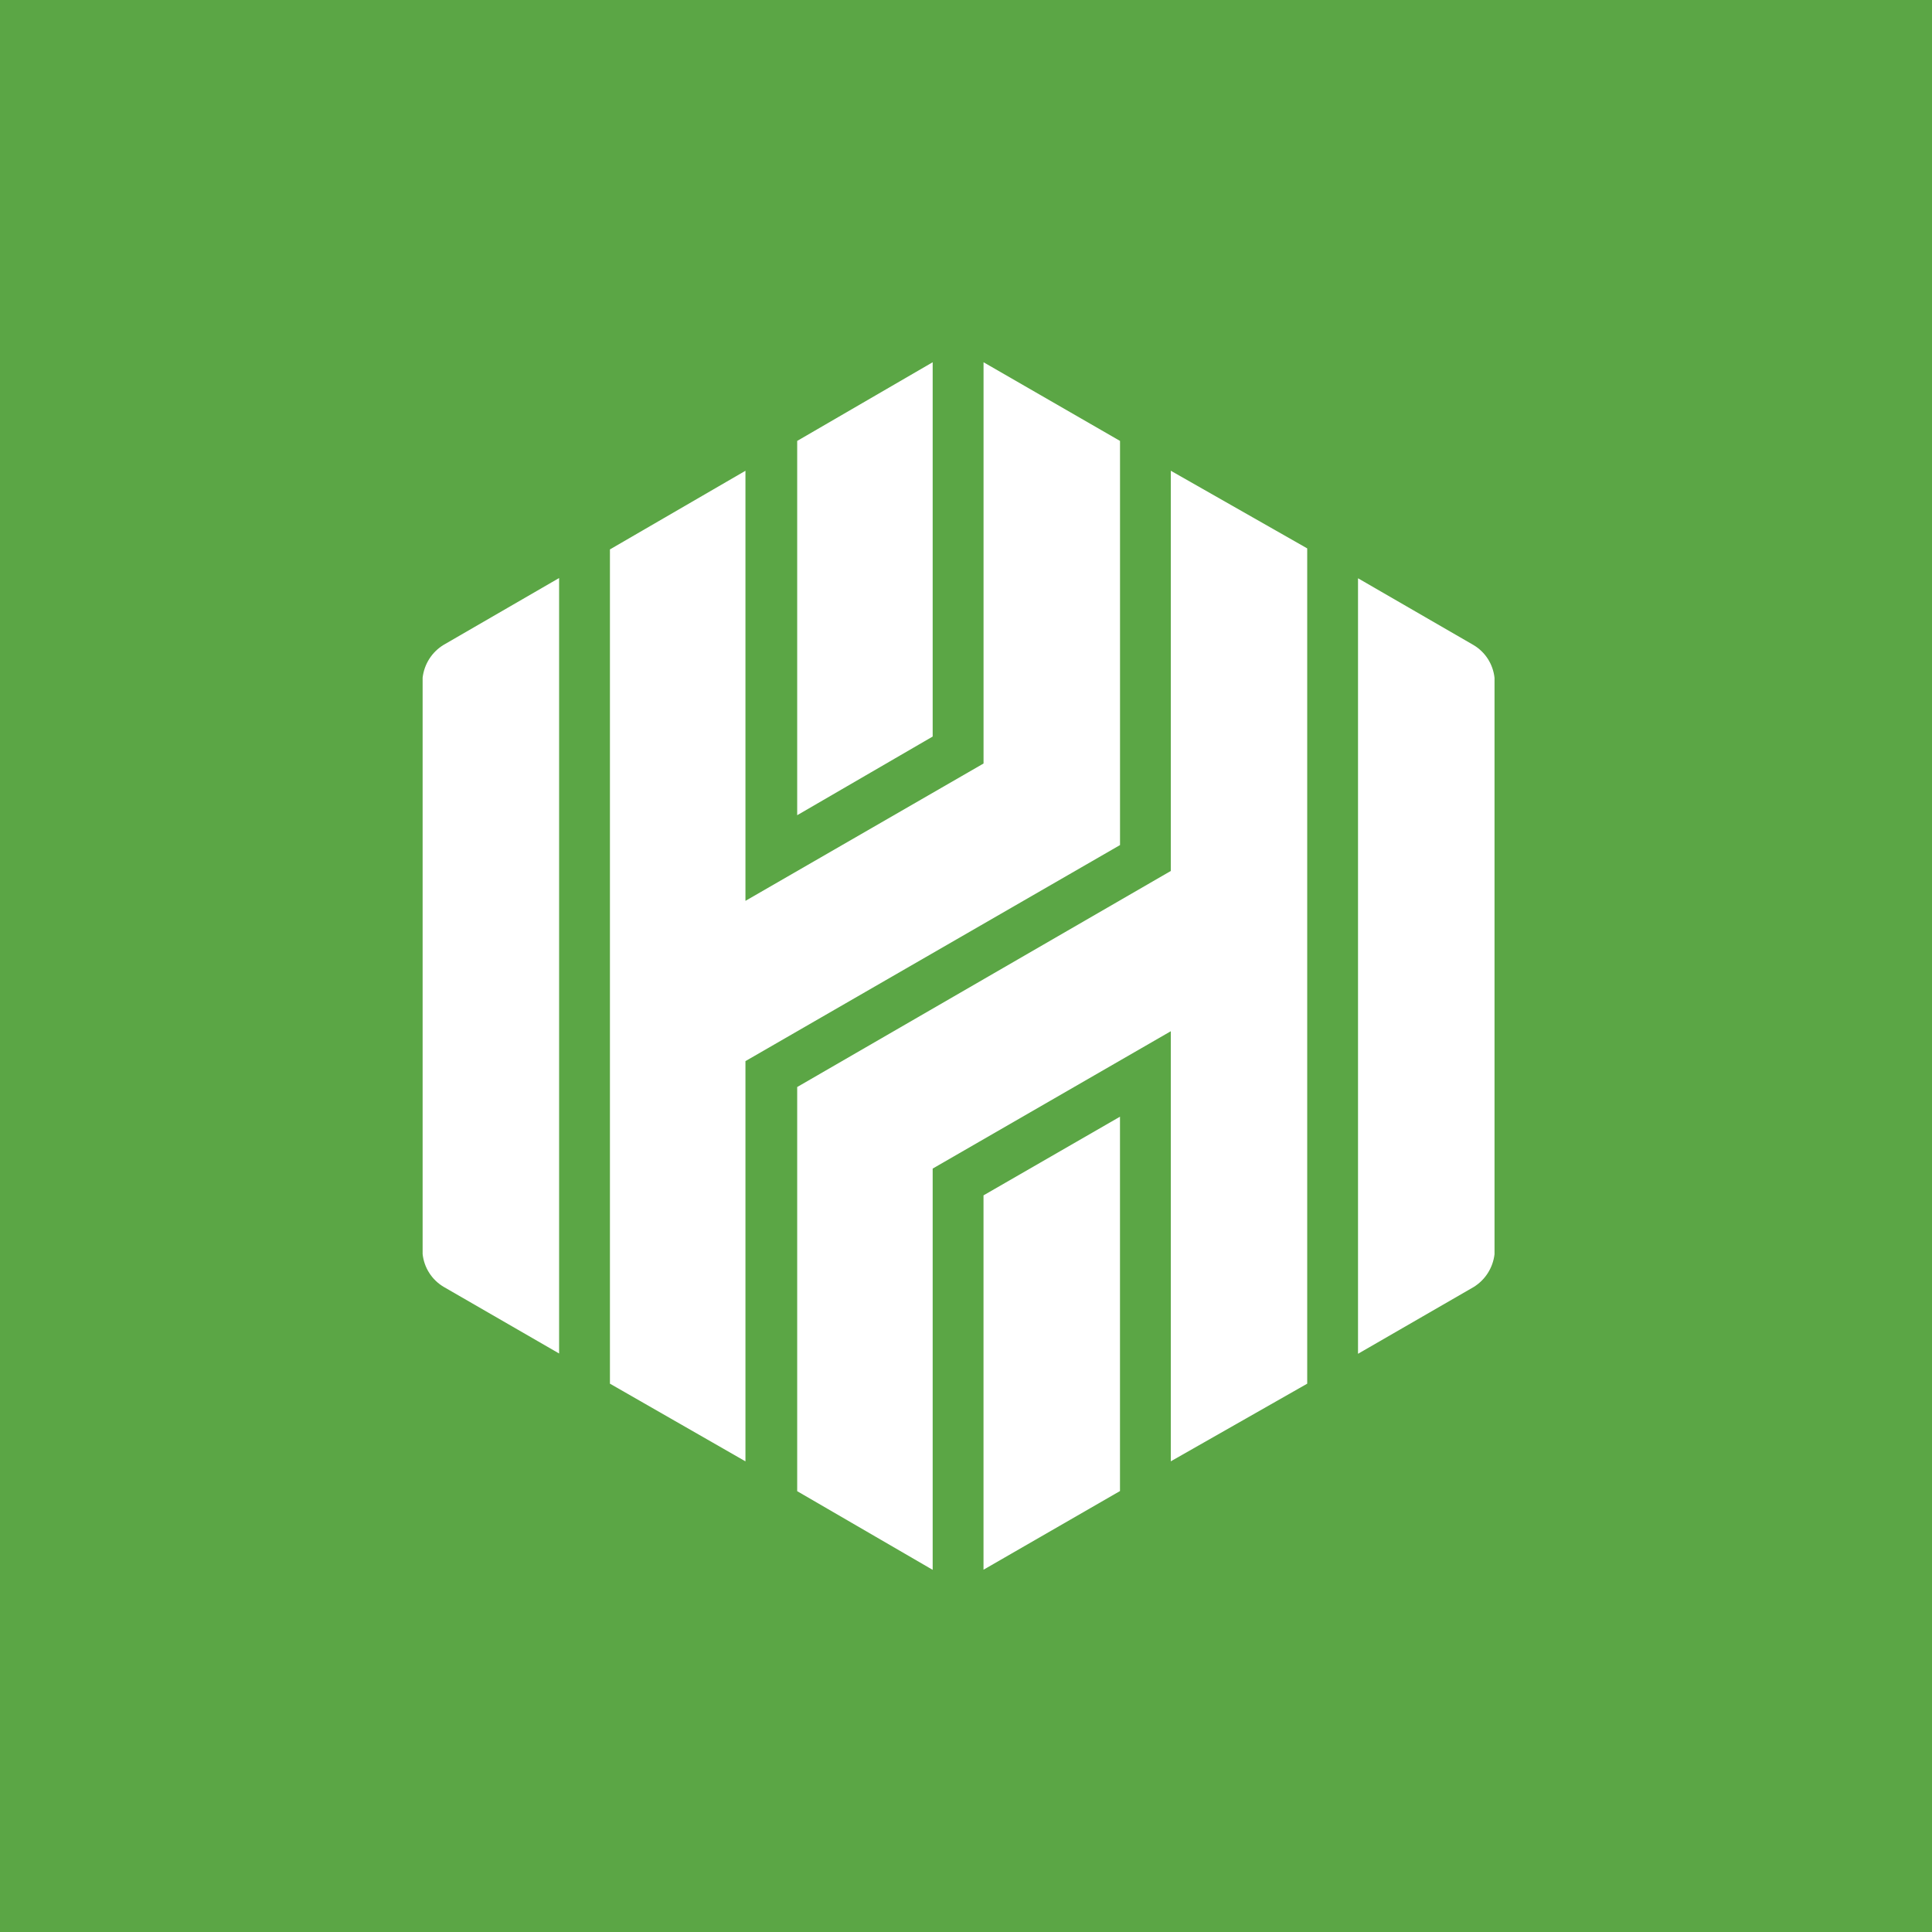
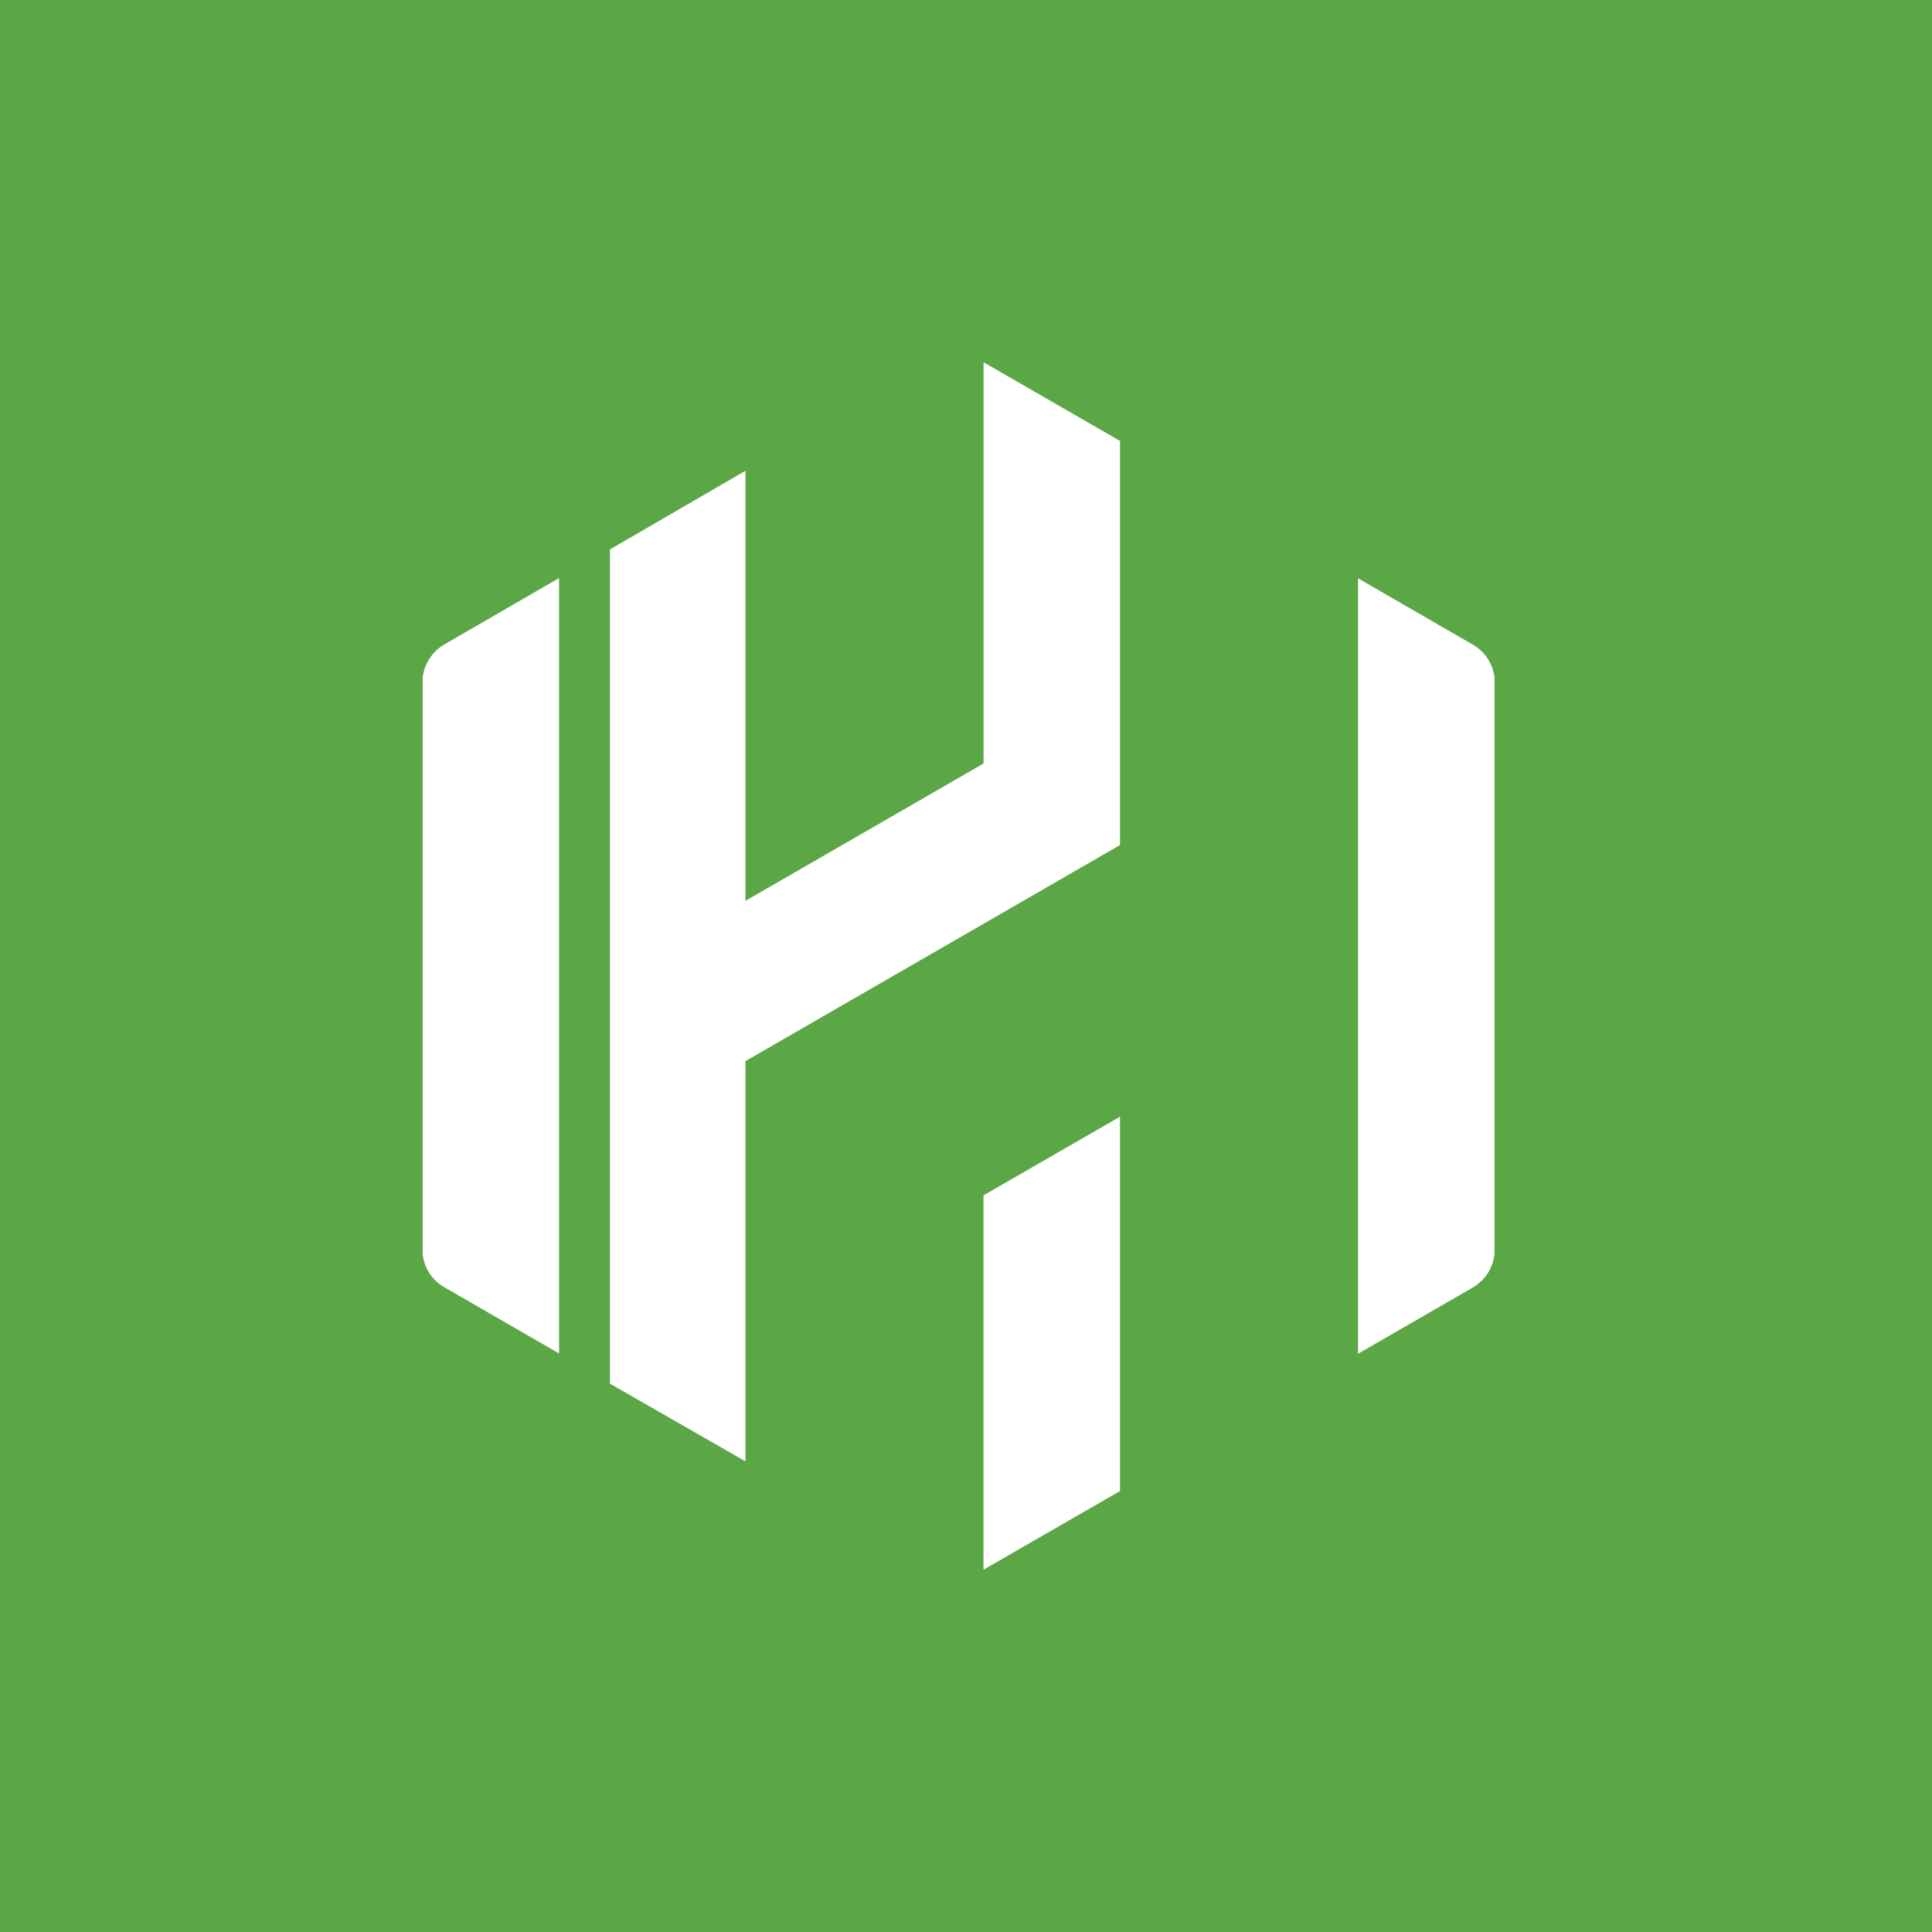
<svg xmlns="http://www.w3.org/2000/svg" width="64" height="64" viewBox="0 0 64 64" fill="none">
  <rect width="64" height="64" fill="#5BA645" />
  <path d="M49.508 22.454V41.548C49.482 41.77 49.406 41.983 49.286 42.172C49.166 42.361 49.004 42.519 48.814 42.636L44.986 44.846V19.156L48.814 21.369C49.006 21.483 49.168 21.641 49.289 21.829C49.409 22.018 49.484 22.232 49.508 22.454Z" fill="white" />
  <path d="M32.58 51.999L37.101 49.393V36.992L32.58 39.598V51.999Z" fill="white" />
-   <path d="M30.896 52.003V38.711L38.784 34.161V48.408L43.303 45.836V18.166L38.784 15.594V28.852L26.408 36.009V49.397L30.896 52.003Z" fill="white" />
-   <path d="M30.896 12L26.408 14.606V27.005L30.896 24.399V12Z" fill="white" />
  <path d="M37.102 14.606L32.581 12V25.292L24.694 29.842V15.595L20.205 18.2V45.836L24.694 48.409V35.151L37.102 27.994V14.606Z" fill="white" />
  <path d="M14 22.448V41.542C14.024 41.764 14.098 41.978 14.219 42.166C14.339 42.355 14.502 42.512 14.694 42.627L18.521 44.836V19.148L14.694 21.363C14.503 21.479 14.342 21.637 14.222 21.825C14.102 22.013 14.026 22.226 14 22.448Z" fill="white" />
</svg>